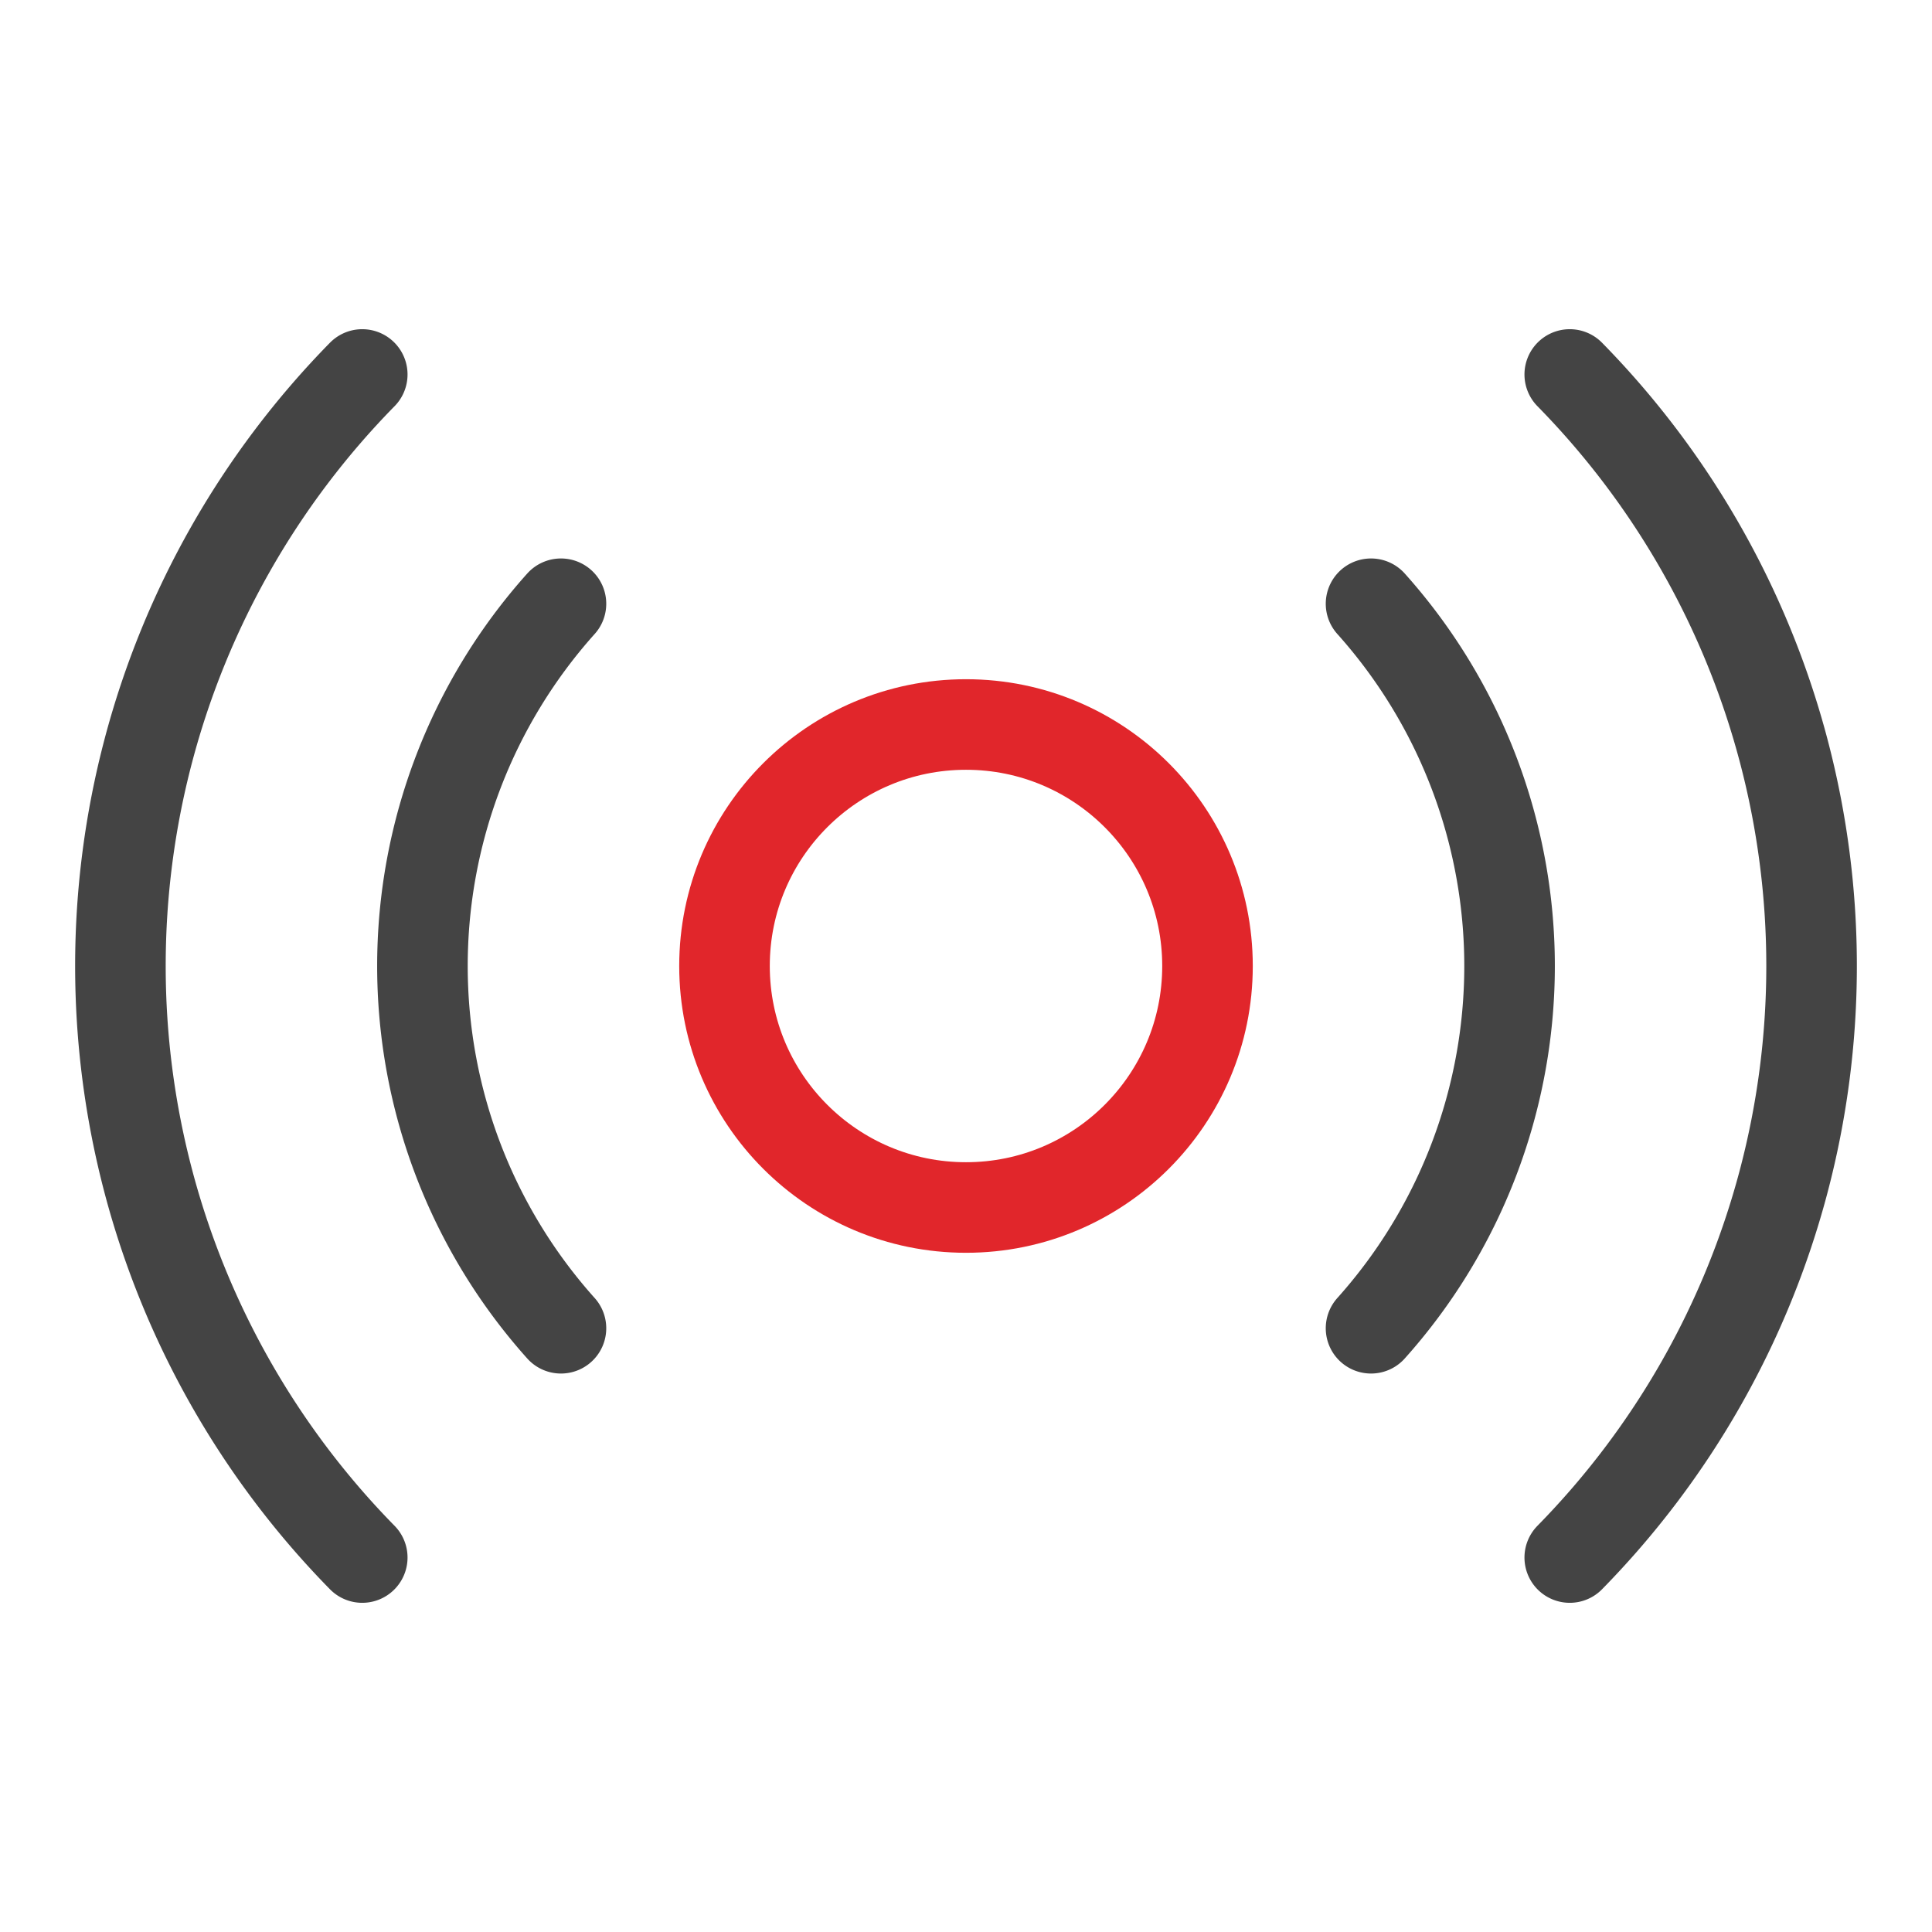
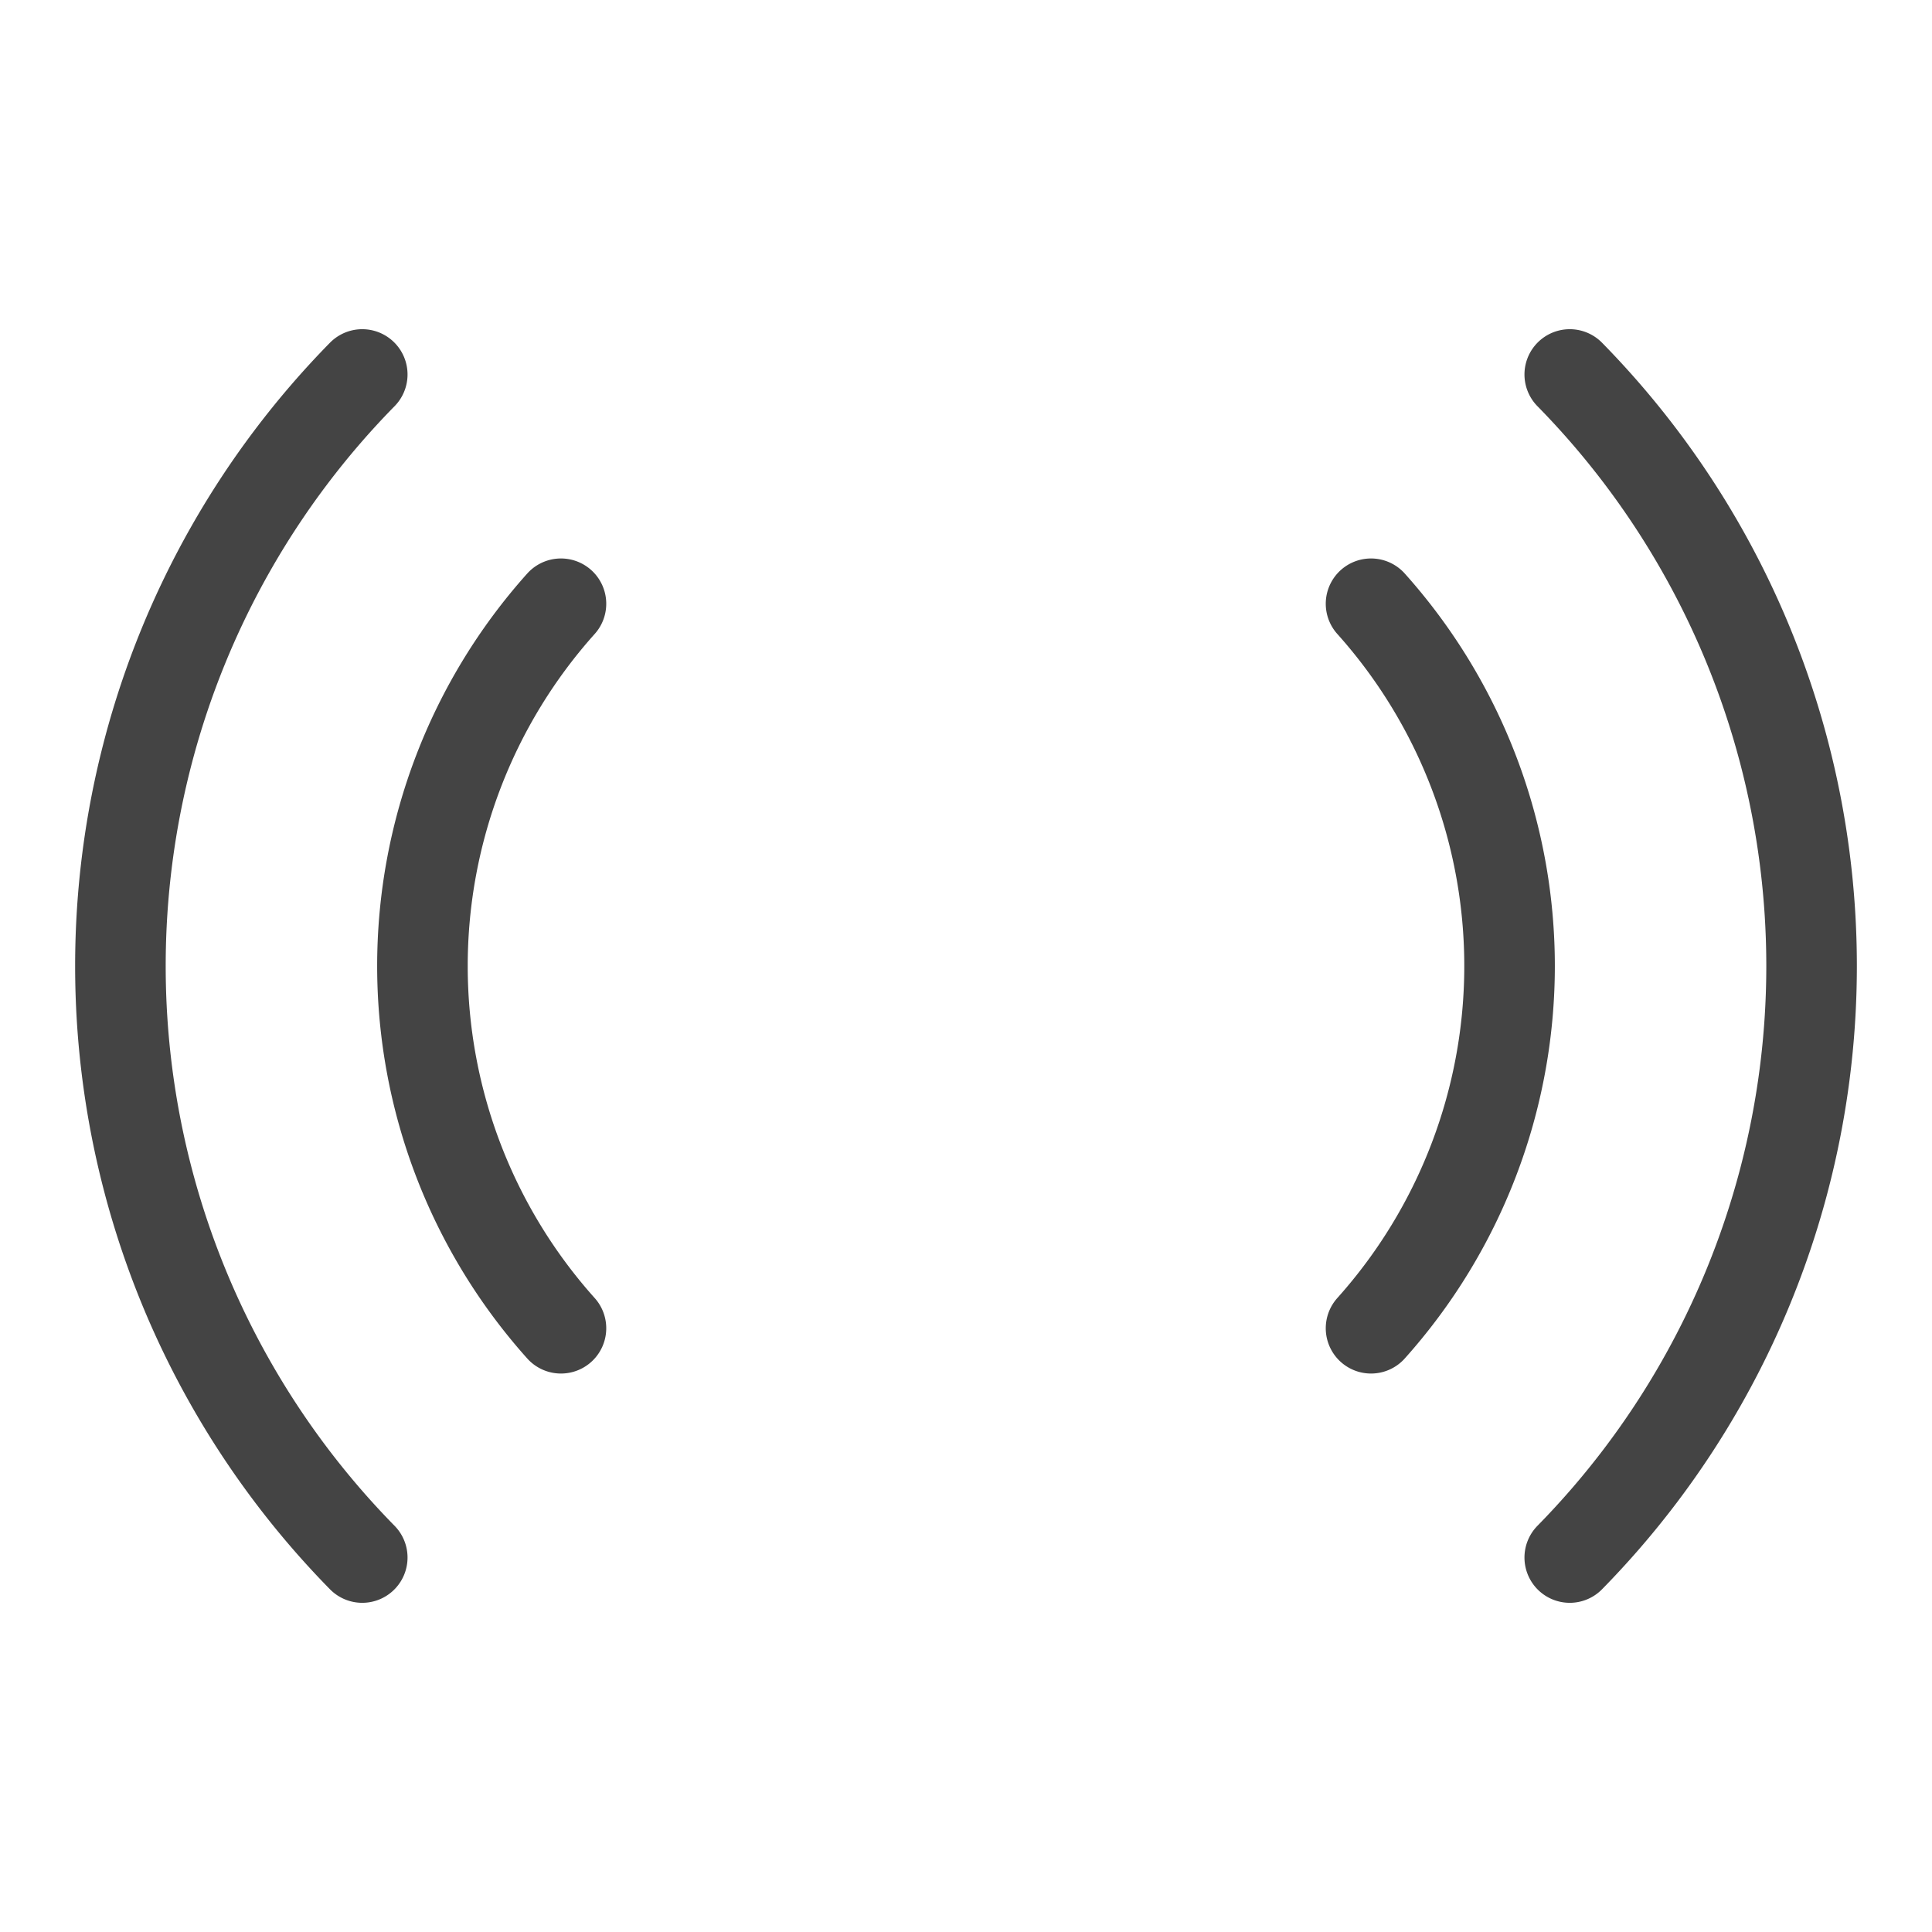
<svg xmlns="http://www.w3.org/2000/svg" viewBox="0 0 256 256">
  <rect width="256" height="256" fill="none" />
-   <circle cx="128" cy="128" r="32" fill="none" stroke="#e1262b" stroke-linecap="round" stroke-linejoin="round" stroke-width="12" />
  <path d="M181.67,80a71.94,71.94,0,0,1,0,96" fill="none" stroke="#444444" stroke-linecap="round" stroke-linejoin="round" stroke-width="12" />
  <path d="M74.33,176a71.94,71.94,0,0,1,0-96" fill="none" stroke="#444444" stroke-linecap="round" stroke-linejoin="round" stroke-width="12" />
  <path d="M208,49.62a111.88,111.88,0,0,1,0,156.76" fill="none" stroke="#444444" stroke-linecap="round" stroke-linejoin="round" stroke-width="12" />
  <path d="M48,206.38A111.88,111.88,0,0,1,48,49.62" fill="none" stroke="#444444" stroke-linecap="round" stroke-linejoin="round" stroke-width="12" />
</svg>